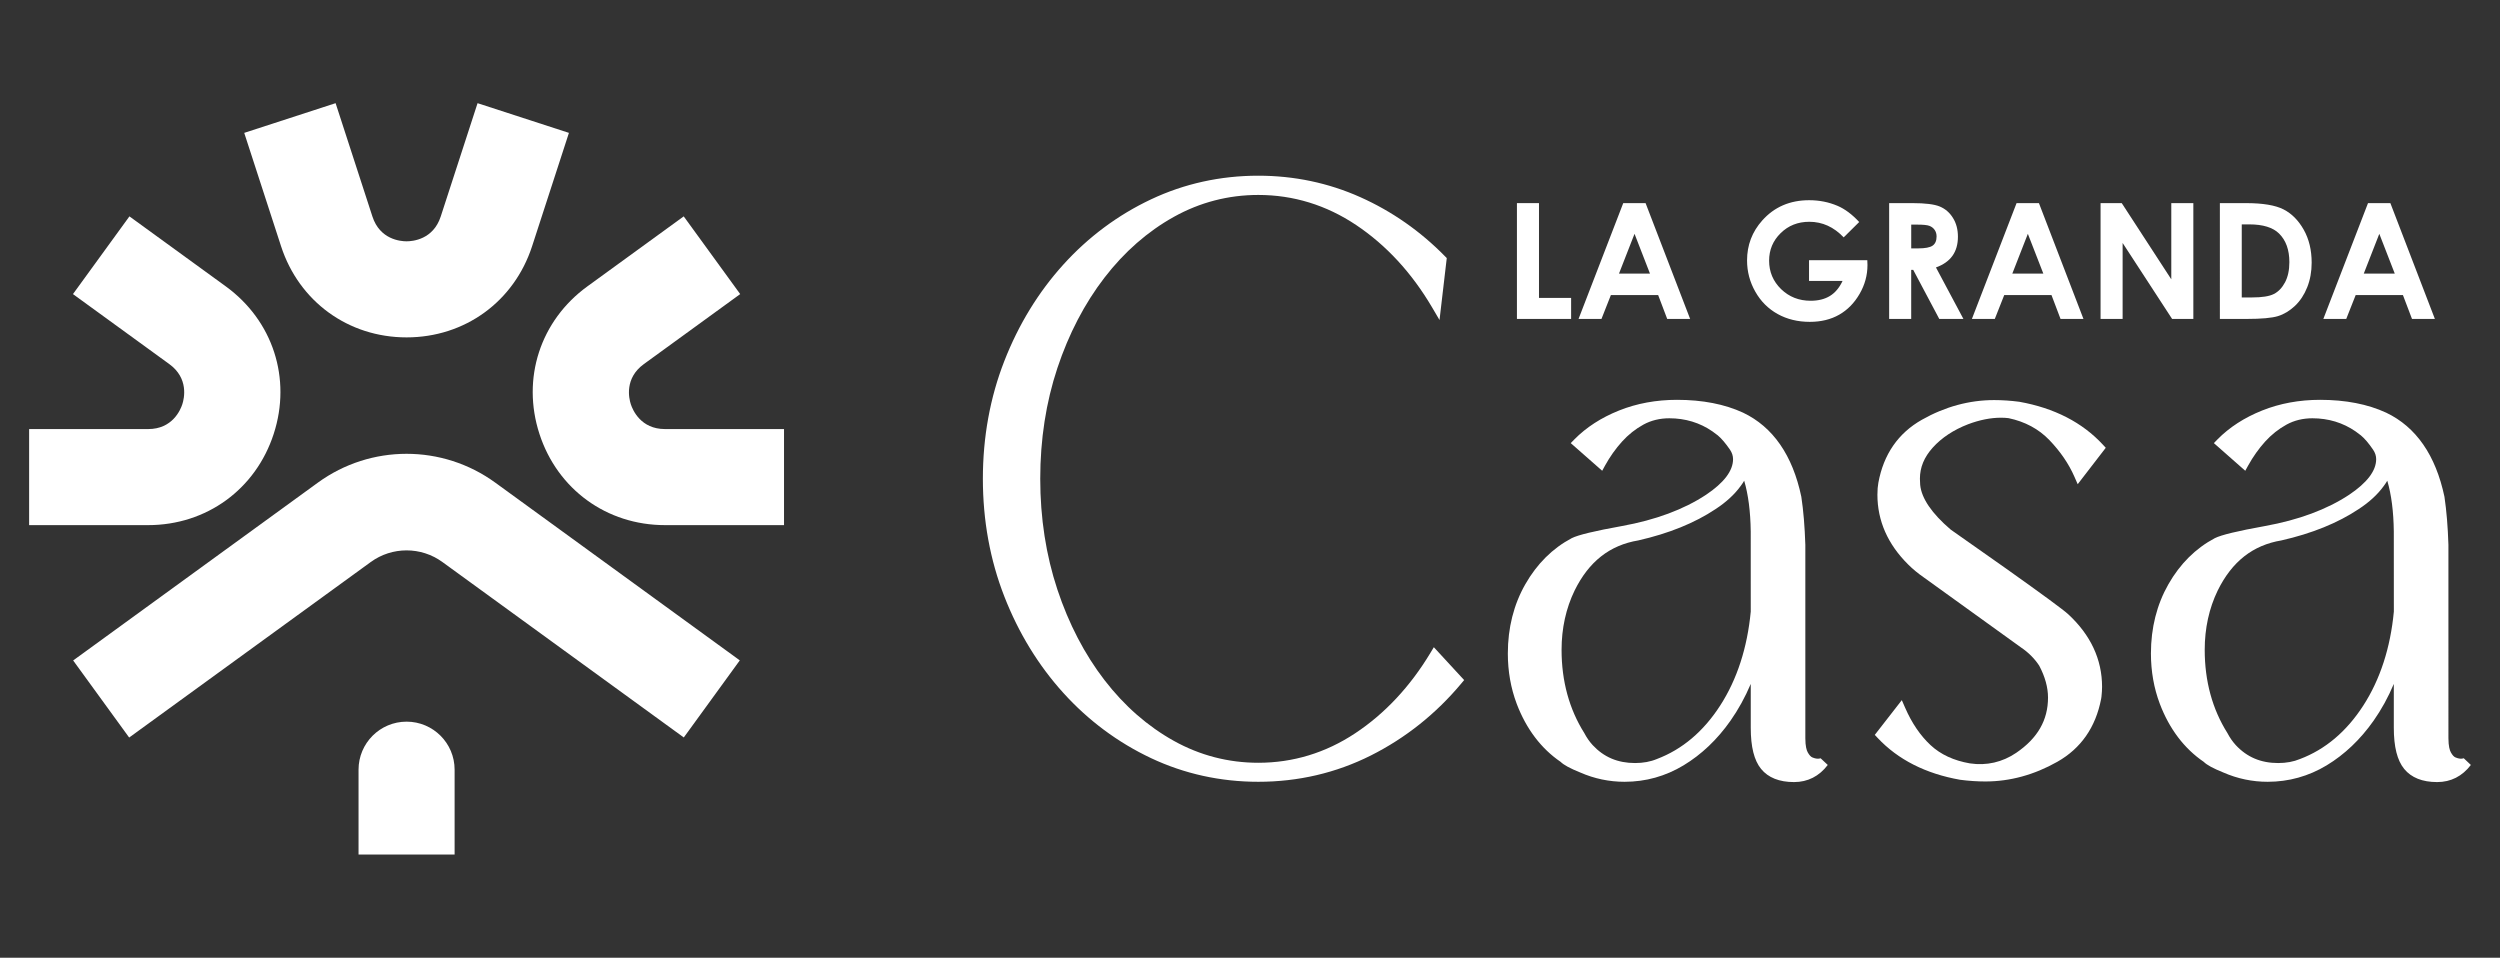
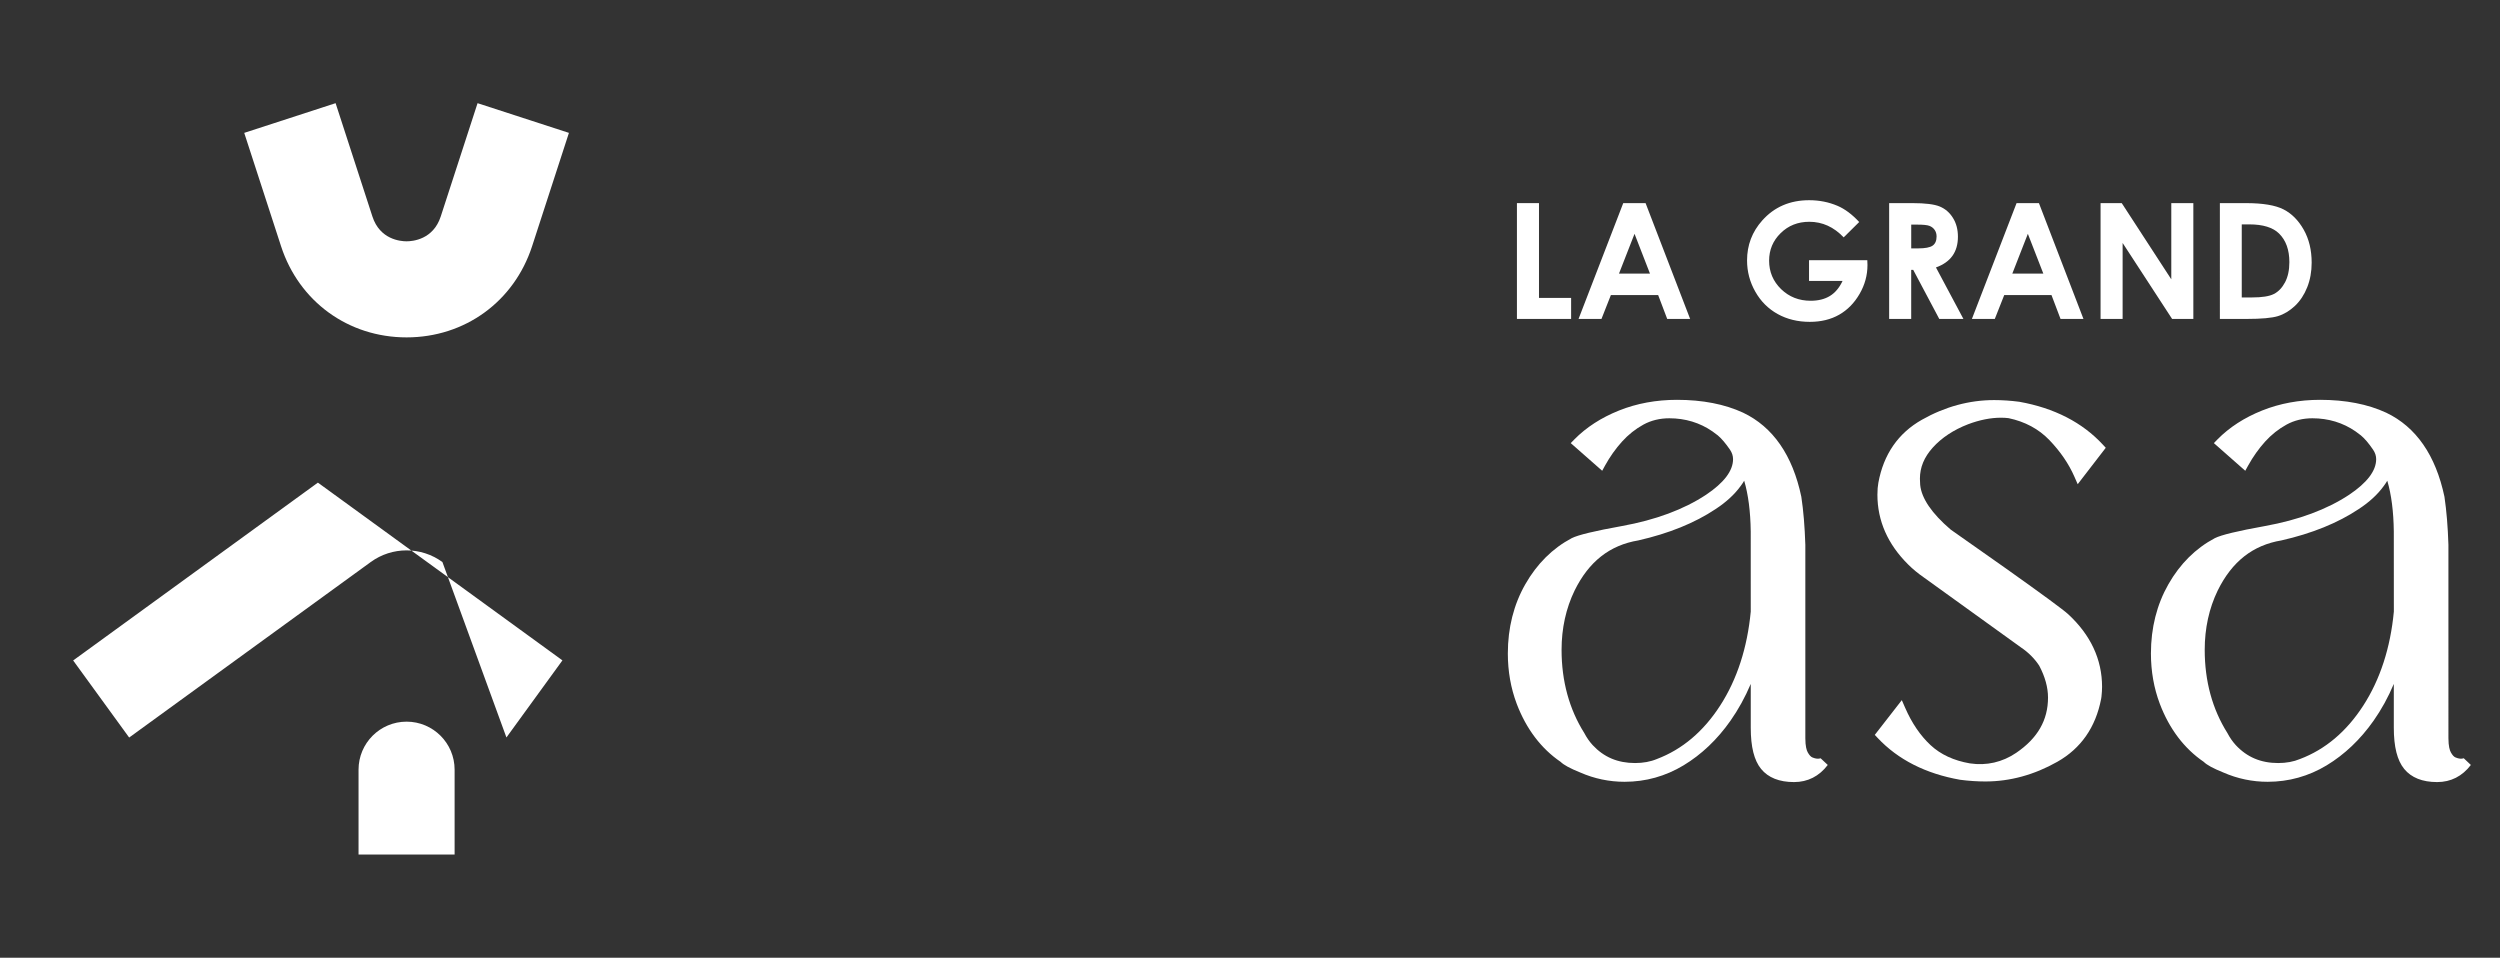
<svg xmlns="http://www.w3.org/2000/svg" version="1.1" id="Calque_1" x="0px" y="0px" width="217px" height="83.13px" viewBox="0 0 217 83.13" enable-background="new 0 0 217 83.13" xml:space="preserve">
  <rect x="0" y="0" width="217" height="83.13" fill="#333333" stroke="none" />
  <g>
    <g>
-       <path fill="#FFFFFF" d="M32.179,48.785L11.211,64.018l-4.861-6.69l21.243-15.436c4.59-3.335,10.805-3.335,15.395,0l21.226,15.429    l-4.861,6.691L38.402,48.785C36.547,47.436,34.035,47.436,32.179,48.785z" />
+       <path fill="#FFFFFF" d="M32.179,48.785L11.211,64.018l-4.861-6.69l21.243-15.436l21.226,15.429    l-4.861,6.691L38.402,48.785C36.547,47.436,34.035,47.436,32.179,48.785z" />
      <g>
        <path fill="#FFFFFF" d="M35.29,29.285L35.29,29.285c-5.056,0-9.333-3.107-10.896-7.917l-3.195-9.835l7.931-2.578l3.195,9.836     c0.649,2,2.434,2.155,2.965,2.155s2.316-0.155,2.966-2.155l3.196-9.836l7.931,2.578l-3.196,9.836     C44.624,26.178,40.348,29.285,35.29,29.285z" />
      </g>
      <g>
-         <path fill="#FFFFFF" d="M12.86,45.581H2.528v-8.338H12.86c2.102,0,2.802-1.649,2.966-2.155c0.165-0.505,0.569-2.251-1.132-3.486     l-8.361-6.075l4.901-6.746l8.362,6.075c4.091,2.972,5.725,8,4.161,12.809C22.195,42.474,17.918,45.581,12.86,45.581z" />
-       </g>
+         </g>
      <g>
-         <path fill="#FFFFFF" d="M68.053,45.581H57.72c-5.056,0-9.334-3.106-10.896-7.916c-1.563-4.809,0.071-9.837,4.163-12.809     l8.36-6.075l4.902,6.746l-8.361,6.075c-1.701,1.235-1.297,2.981-1.133,3.486c0.165,0.505,0.864,2.155,2.965,2.155h10.333V45.581z     " />
-       </g>
+         </g>
      <g>
        <g>
          <path fill="#FFFFFF" d="M39.46,74.175h-8.339v-7.366c0-2.303,1.867-4.169,4.169-4.169l0,0c2.303,0,4.17,1.866,4.17,4.169V74.175      z" />
        </g>
      </g>
    </g>
    <g>
      <g>
        <g>
          <path fill="#FFFFFF" d="M131.67,17.631h1.914v8.228h2.789v1.824h-4.703V17.631z" />
          <path fill="#FFFFFF" d="M140.897,17.631h1.939l3.867,10.052h-1.99l-0.785-2.07h-4.104l-0.816,2.07h-1.99L140.897,17.631z       M141.877,20.295l-1.348,3.452h2.688L141.877,20.295z" />
          <path fill="#FFFFFF" d="M161.379,19.271l-1.348,1.333c-0.854-0.902-1.848-1.353-2.982-1.353c-0.99,0-1.818,0.328-2.486,0.984      c-0.67,0.656-1.004,1.453-1.004,2.392c0,0.97,0.348,1.792,1.039,2.467c0.697,0.675,1.551,1.012,2.568,1.012      c0.66,0,1.219-0.139,1.672-0.417c0.453-0.278,0.82-0.713,1.098-1.306h-2.912v-1.796h5.059l0.014,0.423      c0,0.88-0.229,1.713-0.684,2.501c-0.457,0.788-1.045,1.39-1.77,1.804c-0.727,0.414-1.574,0.622-2.551,0.622      c-1.041,0-1.975-0.227-2.791-0.68s-1.465-1.099-1.939-1.938c-0.477-0.837-0.717-1.742-0.717-2.713      c0-1.33,0.441-2.488,1.32-3.471c1.045-1.171,2.402-1.757,4.074-1.757c0.875,0,1.691,0.163,2.451,0.485      C160.133,18.136,160.762,18.605,161.379,19.271z" />
          <path fill="#FFFFFF" d="M163.979,17.631h2.029c1.111,0,1.9,0.099,2.371,0.297c0.473,0.198,0.852,0.527,1.137,0.987      c0.289,0.46,0.432,1.004,0.432,1.633c0,0.661-0.158,1.213-0.475,1.658c-0.318,0.444-0.795,0.78-1.432,1.008l2.383,4.469h-2.096      l-2.26-4.257h-0.176v4.257h-1.914V17.631z M165.893,21.56h0.602c0.609,0,1.027-0.08,1.256-0.239      c0.23-0.16,0.344-0.426,0.344-0.796c0-0.218-0.055-0.41-0.17-0.572c-0.113-0.163-0.266-0.278-0.457-0.35      c-0.191-0.071-0.539-0.106-1.049-0.106h-0.525V21.56z" />
          <path fill="#FFFFFF" d="M175.038,17.631h1.941l3.865,10.052h-1.99l-0.785-2.07h-4.102l-0.818,2.07h-1.988L175.038,17.631z       M176.018,20.295l-1.348,3.452h2.691L176.018,20.295z" />
          <path fill="#FFFFFF" d="M182.329,17.631h1.838l4.301,6.614v-6.614h1.914v10.052h-1.844l-4.295-6.594v6.594h-1.914V17.631z" />
          <path fill="#FFFFFF" d="M192.684,17.631h2.264c1.463,0,2.549,0.181,3.26,0.543c0.711,0.362,1.295,0.951,1.756,1.767      c0.459,0.815,0.688,1.768,0.688,2.856c0,0.774-0.127,1.486-0.385,2.136c-0.258,0.649-0.613,1.188-1.064,1.616      c-0.455,0.428-0.943,0.725-1.473,0.889c-0.527,0.164-1.443,0.246-2.744,0.246h-2.301V17.631z M194.584,19.476v6.342h0.887      c0.877,0,1.51-0.1,1.902-0.301c0.396-0.201,0.717-0.539,0.969-1.013c0.25-0.475,0.375-1.058,0.375-1.751      c0-1.067-0.299-1.895-0.895-2.483c-0.537-0.529-1.402-0.794-2.592-0.794H194.584z" />
-           <path fill="#FFFFFF" d="M205.543,17.631h1.941l3.863,10.052h-1.986l-0.787-2.07h-4.102l-0.818,2.07h-1.988L205.543,17.631z       M206.524,20.295l-1.348,3.452h2.689L206.524,20.295z" />
        </g>
      </g>
      <g>
-         <path fill="#FFFFFF" d="M124.163,56.665c-1.766,2.935-3.967,5.287-6.543,6.99c-2.559,1.694-5.385,2.553-8.4,2.553     c-2.596,0-5.061-0.639-7.324-1.898c-2.279-1.267-4.305-3.042-6.027-5.278c-1.727-2.243-3.103-4.889-4.089-7.863     c-0.987-2.977-1.487-6.212-1.487-9.616s0.5-6.634,1.487-9.604c0.986-2.966,2.362-5.608,4.089-7.851     c1.72-2.235,3.749-4.01,6.027-5.278c2.264-1.26,4.729-1.899,7.324-1.899c3.045,0,5.902,0.878,8.494,2.611     c2.609,1.745,4.826,4.148,6.59,7.145l0.646,1.1l0.629-5.376l-0.143-0.146c-2.139-2.185-4.617-3.917-7.369-5.146     c-2.758-1.233-5.734-1.859-8.848-1.859c-3.291,0-6.422,0.691-9.311,2.054c-2.88,1.359-5.44,3.263-7.608,5.659     c-2.166,2.391-3.89,5.208-5.125,8.374c-1.236,3.164-1.862,6.603-1.862,10.218s0.626,7.053,1.862,10.217     c1.234,3.165,2.958,5.982,5.125,8.374c2.168,2.395,4.728,4.298,7.608,5.658c2.889,1.362,6.02,2.054,9.311,2.054     c3.469,0,6.758-0.769,9.777-2.286c3.008-1.513,5.65-3.618,7.85-6.253l0.242-0.289l-2.631-2.854L124.163,56.665z" />
        <path fill="#FFFFFF" d="M157.305,65.74c-0.131-0.056-0.266-0.207-0.393-0.436c-0.098-0.174-0.209-0.528-0.209-1.23V47.29     c-0.051-1.562-0.164-2.956-0.348-4.171c-0.758-3.604-2.457-6.058-5.051-7.297c-1.602-0.742-3.531-1.117-5.74-1.117     c-1.805,0-3.498,0.312-5.035,0.929c-1.541,0.617-2.844,1.46-3.873,2.505l-0.316,0.323l2.73,2.401l0.256-0.467     c0.416-0.754,0.91-1.449,1.465-2.065c0.549-0.607,1.176-1.104,1.863-1.479c0.668-0.363,1.422-0.546,2.24-0.546     c1.389,0,2.654,0.385,3.742,1.136l0.467,0.348c0.314,0.261,0.674,0.682,1.064,1.249c0.176,0.266,0.262,0.532,0.262,0.816     c0,1.009-0.789,2.05-2.346,3.092c-1.924,1.272-4.385,2.186-7.314,2.715c-2.363,0.426-3.779,0.768-4.342,1.049     c-1.664,0.882-3.02,2.229-4.029,4c-1.008,1.766-1.518,3.788-1.518,6.011c0,1.544,0.26,3.015,0.77,4.367     c0.828,2.182,2.129,3.894,3.811,5.039c0.273,0.271,0.82,0.568,1.713,0.928c1.215,0.532,2.508,0.803,3.84,0.803     c1.828,0,3.549-0.48,5.119-1.427c1.553-0.937,2.924-2.239,4.07-3.87c0.684-0.972,1.271-2.042,1.762-3.198v3.802     c0,1.667,0.293,2.838,0.898,3.578c0.617,0.756,1.58,1.14,2.859,1.14c1.189,0,2.176-0.5,2.928-1.486l-0.623-0.582     C158.028,65.812,157.793,65.949,157.305,65.74z M141.924,66.232c-1.504,0-2.709-0.511-3.682-1.559     c-0.281-0.308-0.518-0.648-0.725-1.043c-1.307-2.077-1.973-4.506-1.973-7.222c0-1.874,0.383-3.608,1.133-5.154     c1.24-2.511,3.041-3.931,5.533-4.347c2.643-0.601,4.9-1.515,6.701-2.718c0.92-0.602,1.65-1.275,2.17-1.993     c0.117-0.155,0.223-0.312,0.314-0.469c0.354,1.192,0.545,2.668,0.568,4.403l0.002,6.955c-0.299,3.144-1.189,5.887-2.654,8.157     c-1.451,2.25-3.295,3.81-5.496,4.641C143.264,66.115,142.627,66.232,141.924,66.232z" />
        <path fill="#FFFFFF" d="M170.823,36.828c1.002-0.379,1.965-0.571,2.867-0.571c0.236,0,0.467,0.015,0.654,0.039     c1.424,0.3,2.617,0.94,3.541,1.902c0.949,0.988,1.68,2.054,2.168,3.169l0.291,0.662l2.436-3.161l-0.246-0.266     c-1.781-1.929-4.215-3.183-7.254-3.727c-0.752-0.098-1.488-0.148-2.189-0.148c-2.158,0-4.268,0.575-6.271,1.708     c-2.055,1.162-3.328,3.002-3.779,5.469c-0.053,0.282-0.082,0.632-0.082,1.038c0,2.265,0.9,4.302,2.666,6.053     c0.4,0.398,0.848,0.771,1.324,1.099l8.49,6.117c0.637,0.429,1.17,0.968,1.564,1.57c0.506,0.955,0.764,1.887,0.764,2.77     c0,1.959-0.902,3.528-2.76,4.795c-1.199,0.812-2.57,1.134-4.021,0.916c-1.395-0.24-2.541-0.772-3.41-1.581     c-0.889-0.826-1.633-1.918-2.211-3.247l-0.289-0.662l-2.346,3.016l0.252,0.268c1.766,1.88,4.166,3.101,7.156,3.629     c0.75,0.098,1.486,0.147,2.188,0.147c2.143,0,4.244-0.575,6.25-1.709c2.053-1.162,3.332-3.002,3.803-5.467l0.029-0.198     c0.031-0.289,0.051-0.57,0.051-0.841c0-2.381-0.992-4.503-2.943-6.305c-0.412-0.38-2.166-1.669-5.361-3.941l-4.832-3.4     c-1.646-1.405-2.539-2.719-2.652-3.886l-0.023-0.532c0-0.986,0.367-1.871,1.121-2.708     C168.542,37.991,169.571,37.312,170.823,36.828z" />
        <path fill="#FFFFFF" d="M213.85,65.813c0-0.001-0.236,0.136-0.723-0.073c-0.133-0.056-0.268-0.207-0.393-0.436     c-0.096-0.174-0.211-0.528-0.211-1.23V47.29c-0.049-1.562-0.164-2.956-0.344-4.171c-0.762-3.604-2.461-6.058-5.055-7.297     c-1.602-0.742-3.531-1.117-5.738-1.117c-1.805,0-3.498,0.312-5.037,0.929c-1.541,0.617-2.844,1.46-3.871,2.505l-0.314,0.323     l2.725,2.401l0.258-0.467c0.418-0.754,0.91-1.449,1.465-2.065c0.551-0.607,1.178-1.104,1.865-1.479     c0.668-0.363,1.42-0.546,2.238-0.546c1.391,0,2.654,0.385,3.744,1.136l0.465,0.348c0.318,0.261,0.678,0.682,1.064,1.249     c0.178,0.266,0.264,0.532,0.264,0.816c0,1.009-0.791,2.05-2.348,3.092c-1.922,1.272-4.385,2.186-7.314,2.715     c-2.363,0.426-3.779,0.768-4.342,1.049c-1.664,0.882-3.02,2.229-4.029,4c-1.006,1.766-1.518,3.788-1.518,6.011     c0,1.544,0.26,3.015,0.771,4.367c0.826,2.182,2.131,3.894,3.813,5.039c0.27,0.271,0.816,0.568,1.711,0.928     c1.215,0.532,2.508,0.803,3.838,0.803c1.828,0,3.551-0.48,5.121-1.427c1.551-0.937,2.922-2.239,4.07-3.87     c0.684-0.972,1.271-2.042,1.758-3.198v3.802c0,1.667,0.297,2.838,0.902,3.578c0.617,0.756,1.58,1.14,2.857,1.14     c1.191,0,2.176-0.5,2.93-1.486L213.85,65.813z M197.745,66.232c-1.502,0-2.707-0.511-3.682-1.559     c-0.279-0.308-0.516-0.648-0.723-1.043c-1.309-2.077-1.971-4.506-1.971-7.222c0-1.874,0.379-3.608,1.129-5.154     c1.24-2.511,3.041-3.931,5.533-4.347c2.645-0.601,4.898-1.515,6.703-2.718c0.92-0.602,1.65-1.275,2.168-1.993     c0.117-0.155,0.223-0.312,0.314-0.469c0.354,1.192,0.545,2.668,0.566,4.403l0.004,6.955c-0.297,3.144-1.188,5.887-2.652,8.157     c-1.453,2.25-3.295,3.81-5.496,4.641C199.086,66.115,198.45,66.232,197.745,66.232z" />
      </g>
    </g>
  </g>
</svg>